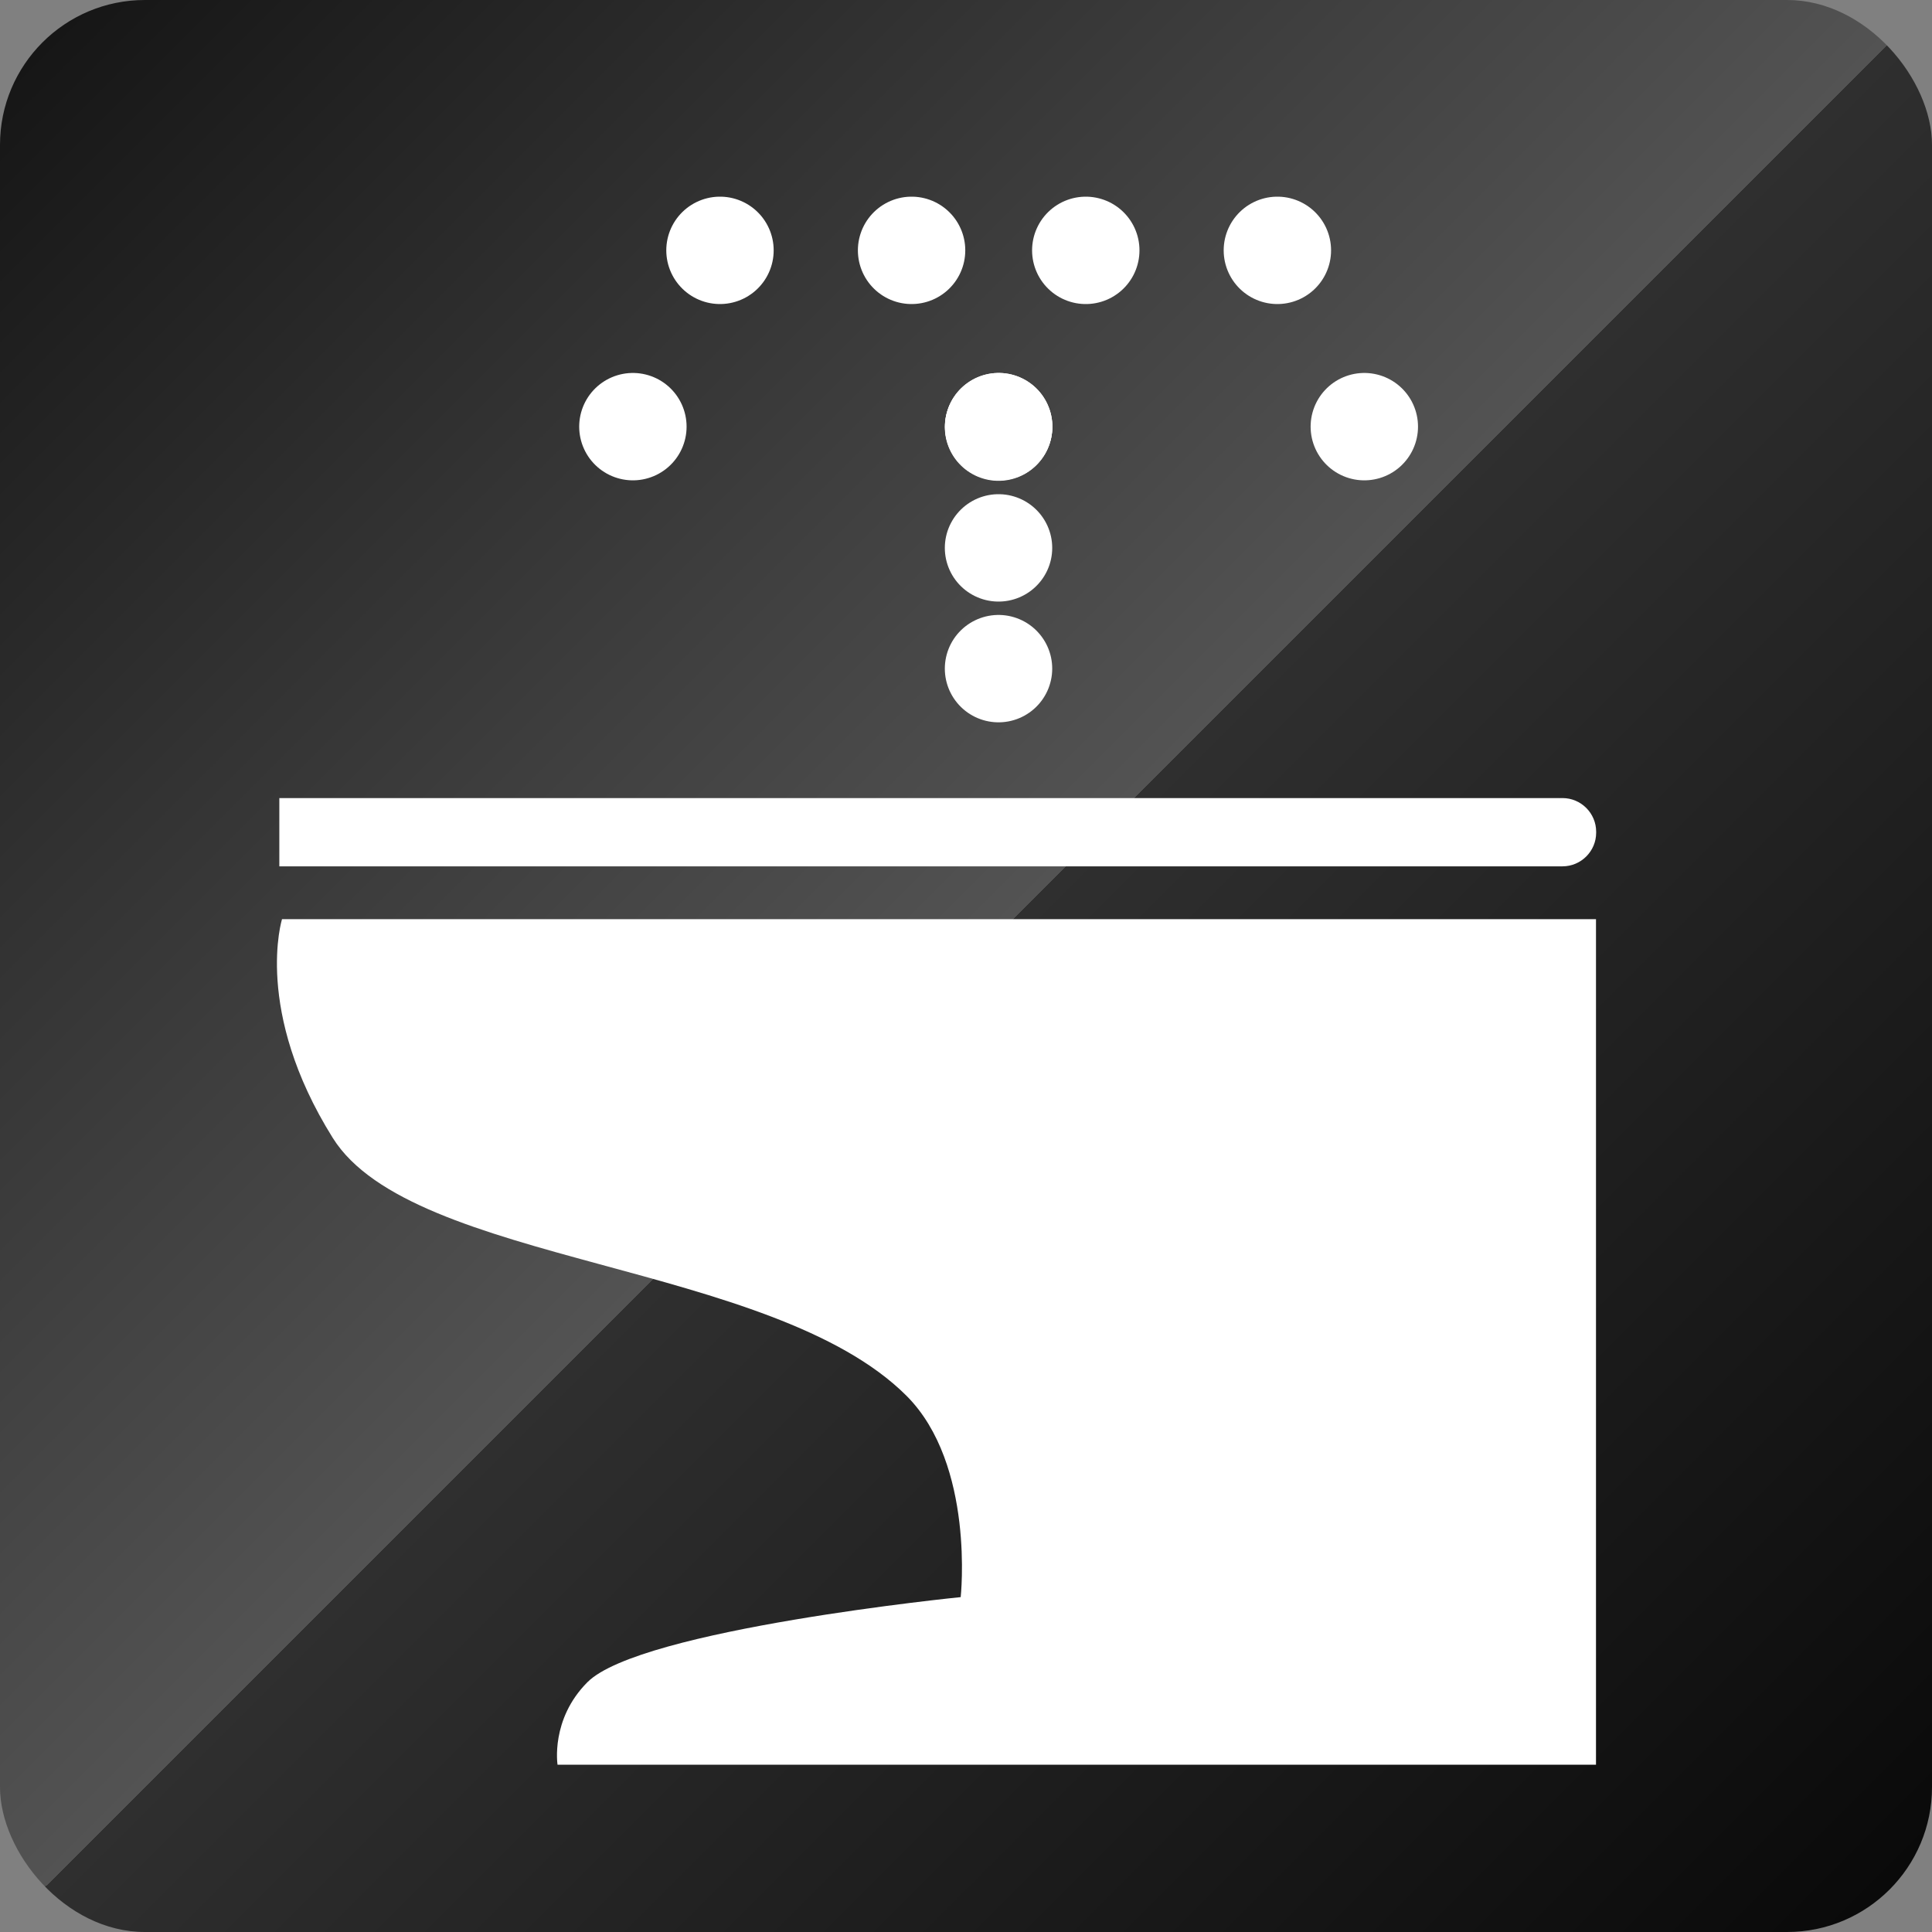
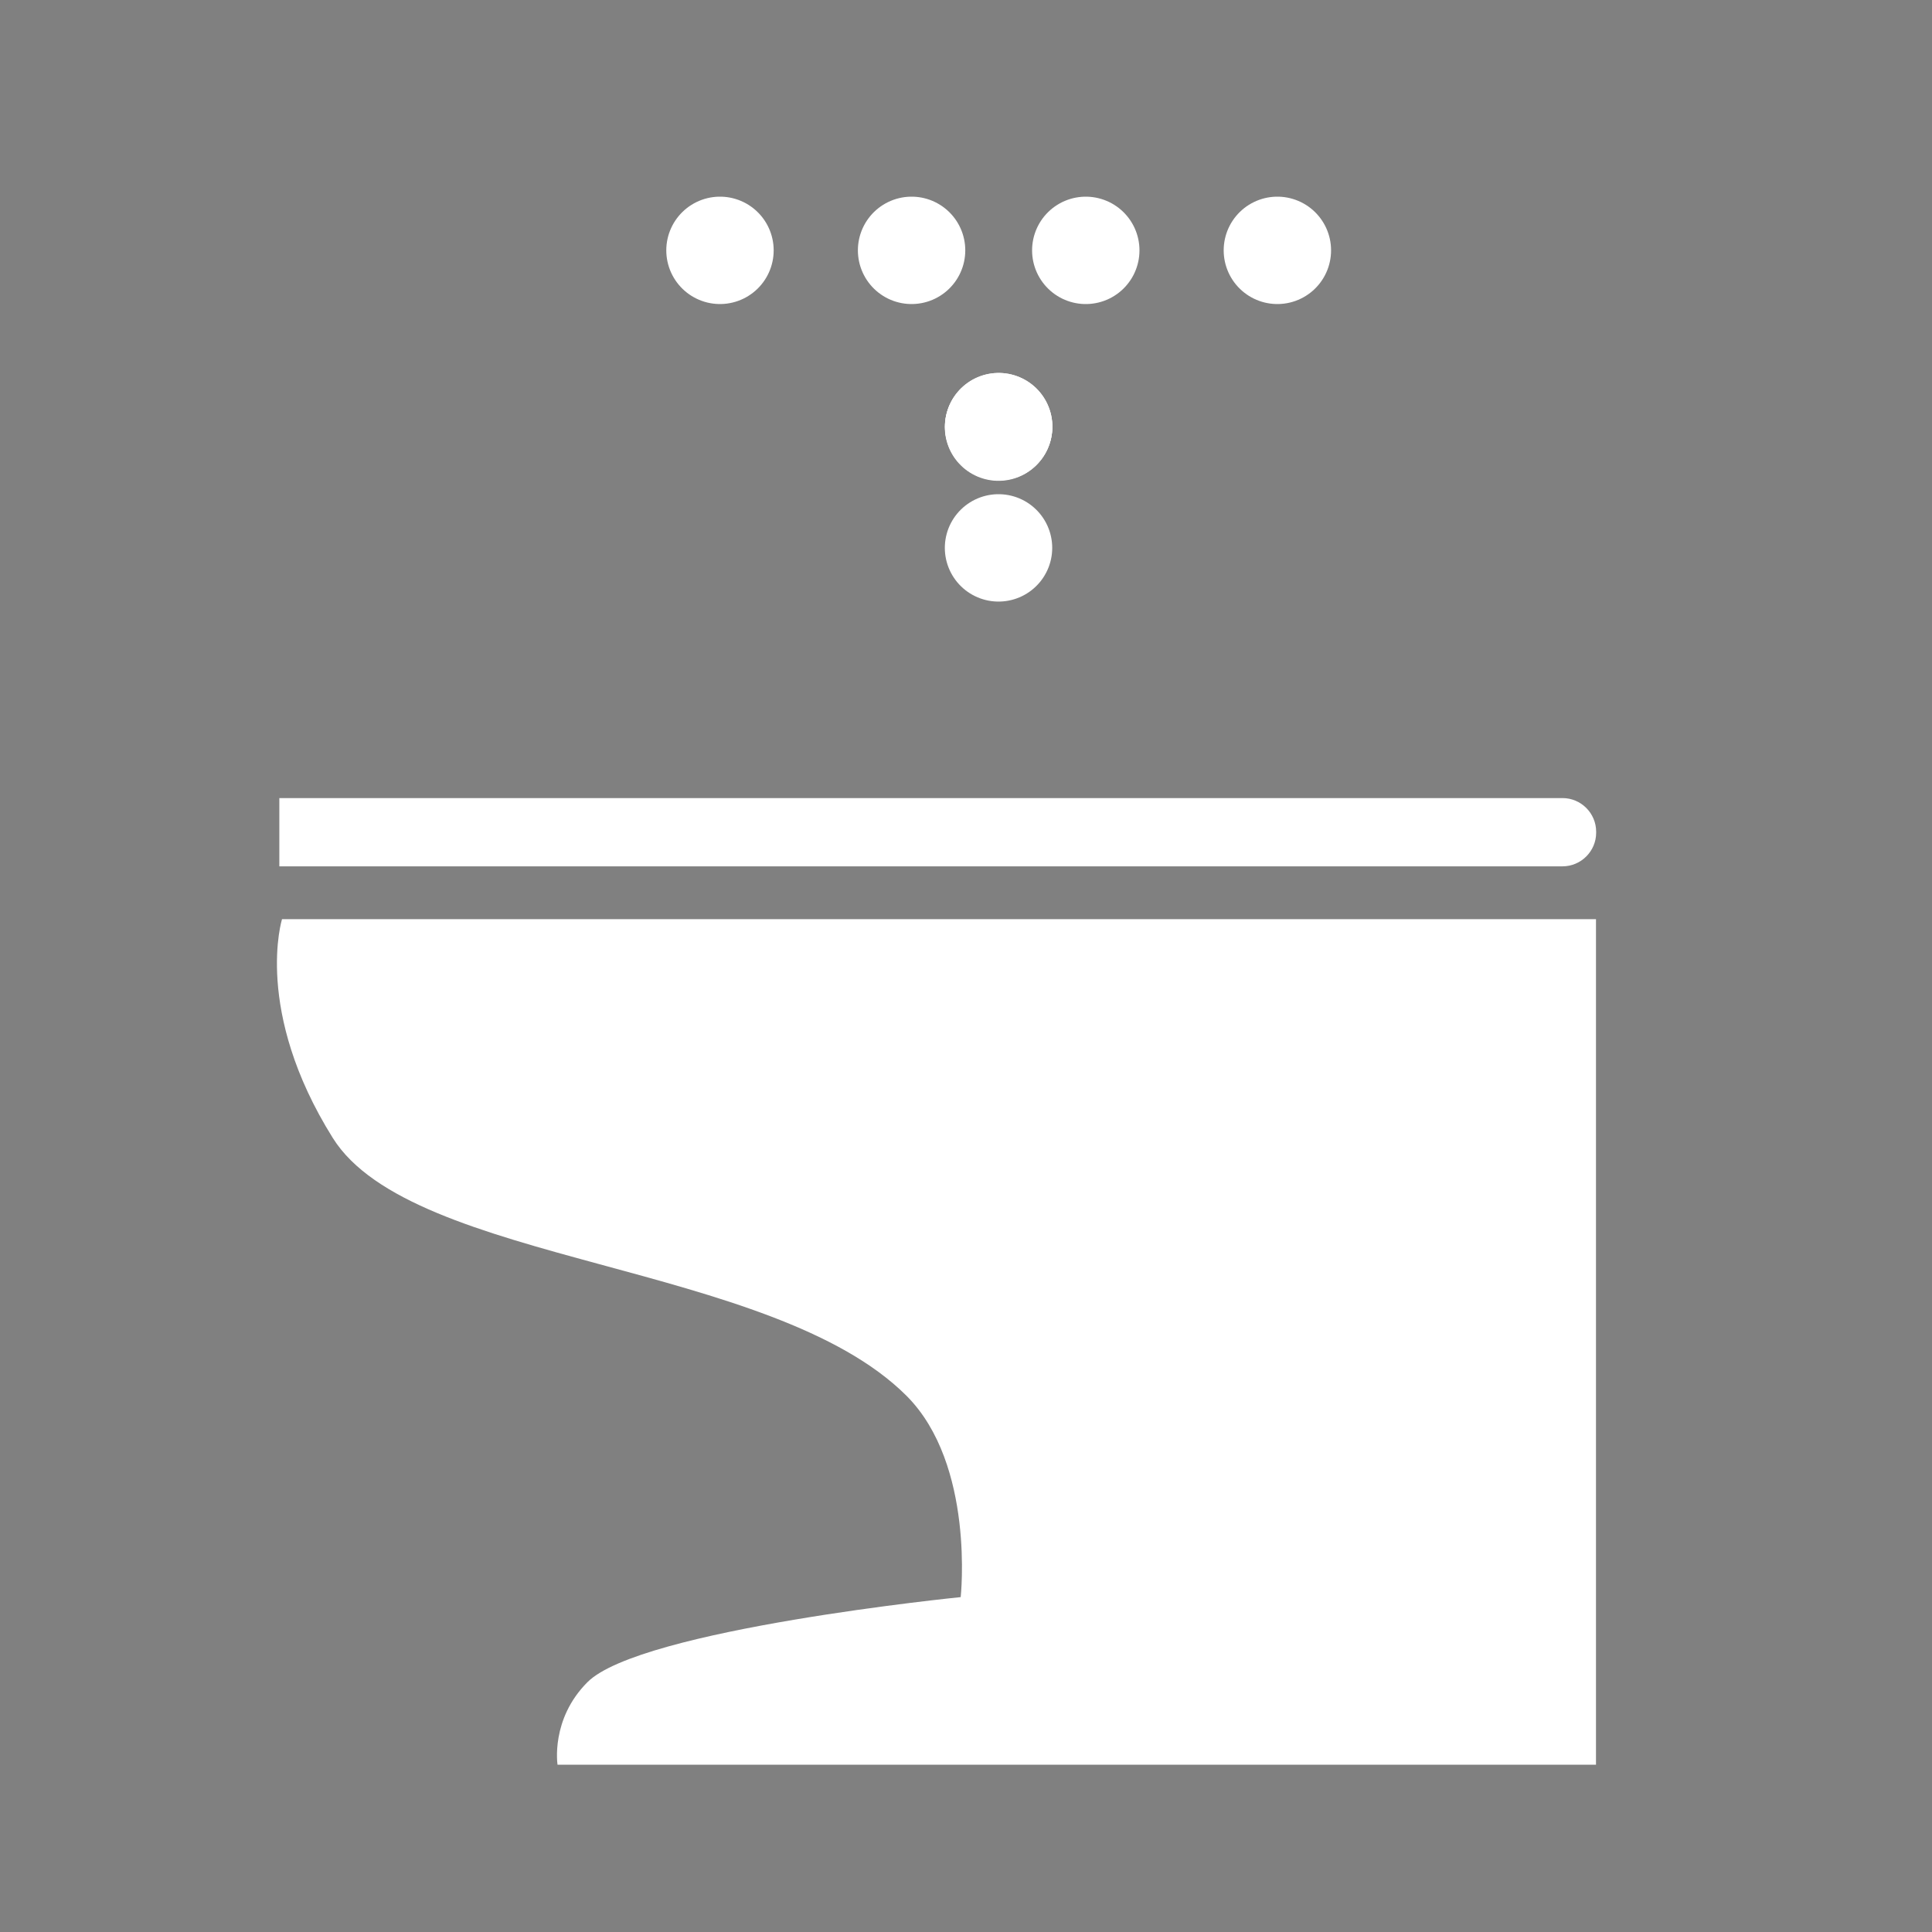
<svg xmlns="http://www.w3.org/2000/svg" viewBox="0 0 120 120">
  <rect x="0" y="0" width="120" height="120" fill="#808080" stroke="none" />
  <defs>
    <style>
      .cls-1 {
        fill: url(#linear-gradient);
      }

      .cls-1, .cls-2 {
        stroke-width: 0px;
      }

      .cls-3 {
        stroke-dasharray: 0 0 0 7.5;
      }

      .cls-3, .cls-4, .cls-5, .cls-6 {
        fill: none;
        stroke: #fff;
        stroke-linecap: round;
        stroke-linejoin: round;
        stroke-width: 6.67px;
      }

      .cls-4 {
        stroke-dasharray: 0 0 0 12.69;
      }

      .cls-5 {
        stroke-dasharray: 0 0 0 12.69;
      }

      .cls-2 {
        fill: #fff;
      }
    </style>
    <linearGradient id="linear-gradient" x1="2.64" y1="2.64" x2="117.36" y2="117.36" gradientUnits="userSpaceOnUse">
      <stop offset="0" stop-color="#161616" />
      <stop offset=".5" stop-color="#535353" />
      <stop offset=".5" stop-color="#2f2f2f" />
      <stop offset="1" stop-color="#0a0a0a" />
    </linearGradient>
  </defs>
  <g id="_土台" data-name="土台">
-     <rect class="cls-1" width="120" height="120" rx="9" ry="9" />
-   </g>
+     </g>
  <g id="_トイレ" data-name="トイレ">
    <path class="cls-2" d="M17.52,57.08s-1.8,5.69,3.15,13.6c4.95,7.91,27.26,7.64,35.64,16.02,4.26,4.27,3.36,12.5,3.36,12.5,0,0-19.89,1.99-23.18,5.28-2.31,2.31-1.86,5.13-1.86,5.13h64.5v-52.52H17.52Z" />
    <path class="cls-2" d="M97.05,49.57H17.35v4.24h79.7c1.15,0,2.09-.94,2.09-2.09v-.06c0-1.15-.94-2.09-2.09-2.09Z" />
    <g>
      <line class="cls-6" x1="62.02" y1="26.53" x2="62.02" y2="26.53" />
      <line class="cls-3" x1="62.02" y1="34.03" x2="62.02" y2="37.78" />
-       <line class="cls-6" x1="62.02" y1="41.53" x2="62.02" y2="41.53" />
    </g>
    <g>
-       <line class="cls-6" x1="84.74" y1="26.5" x2="84.74" y2="26.5" />
      <path class="cls-5" d="M79.34,15.55c-1.73-1.21-3.77-1.9-5.95-1.9-4.31,0-8.06,2.71-9.98,6.71" />
      <line class="cls-6" x1="62.03" y1="26.5" x2="62.03" y2="26.5" />
    </g>
    <g>
      <line class="cls-6" x1="62.03" y1="26.5" x2="62.03" y2="26.5" />
      <path class="cls-4" d="M56.62,15.55c-1.73-1.21-3.77-1.9-5.95-1.9-4.31,0-8.06,2.71-9.99,6.71" />
-       <line class="cls-6" x1="39.31" y1="26.5" x2="39.31" y2="26.5" />
    </g>
  </g>
</svg>